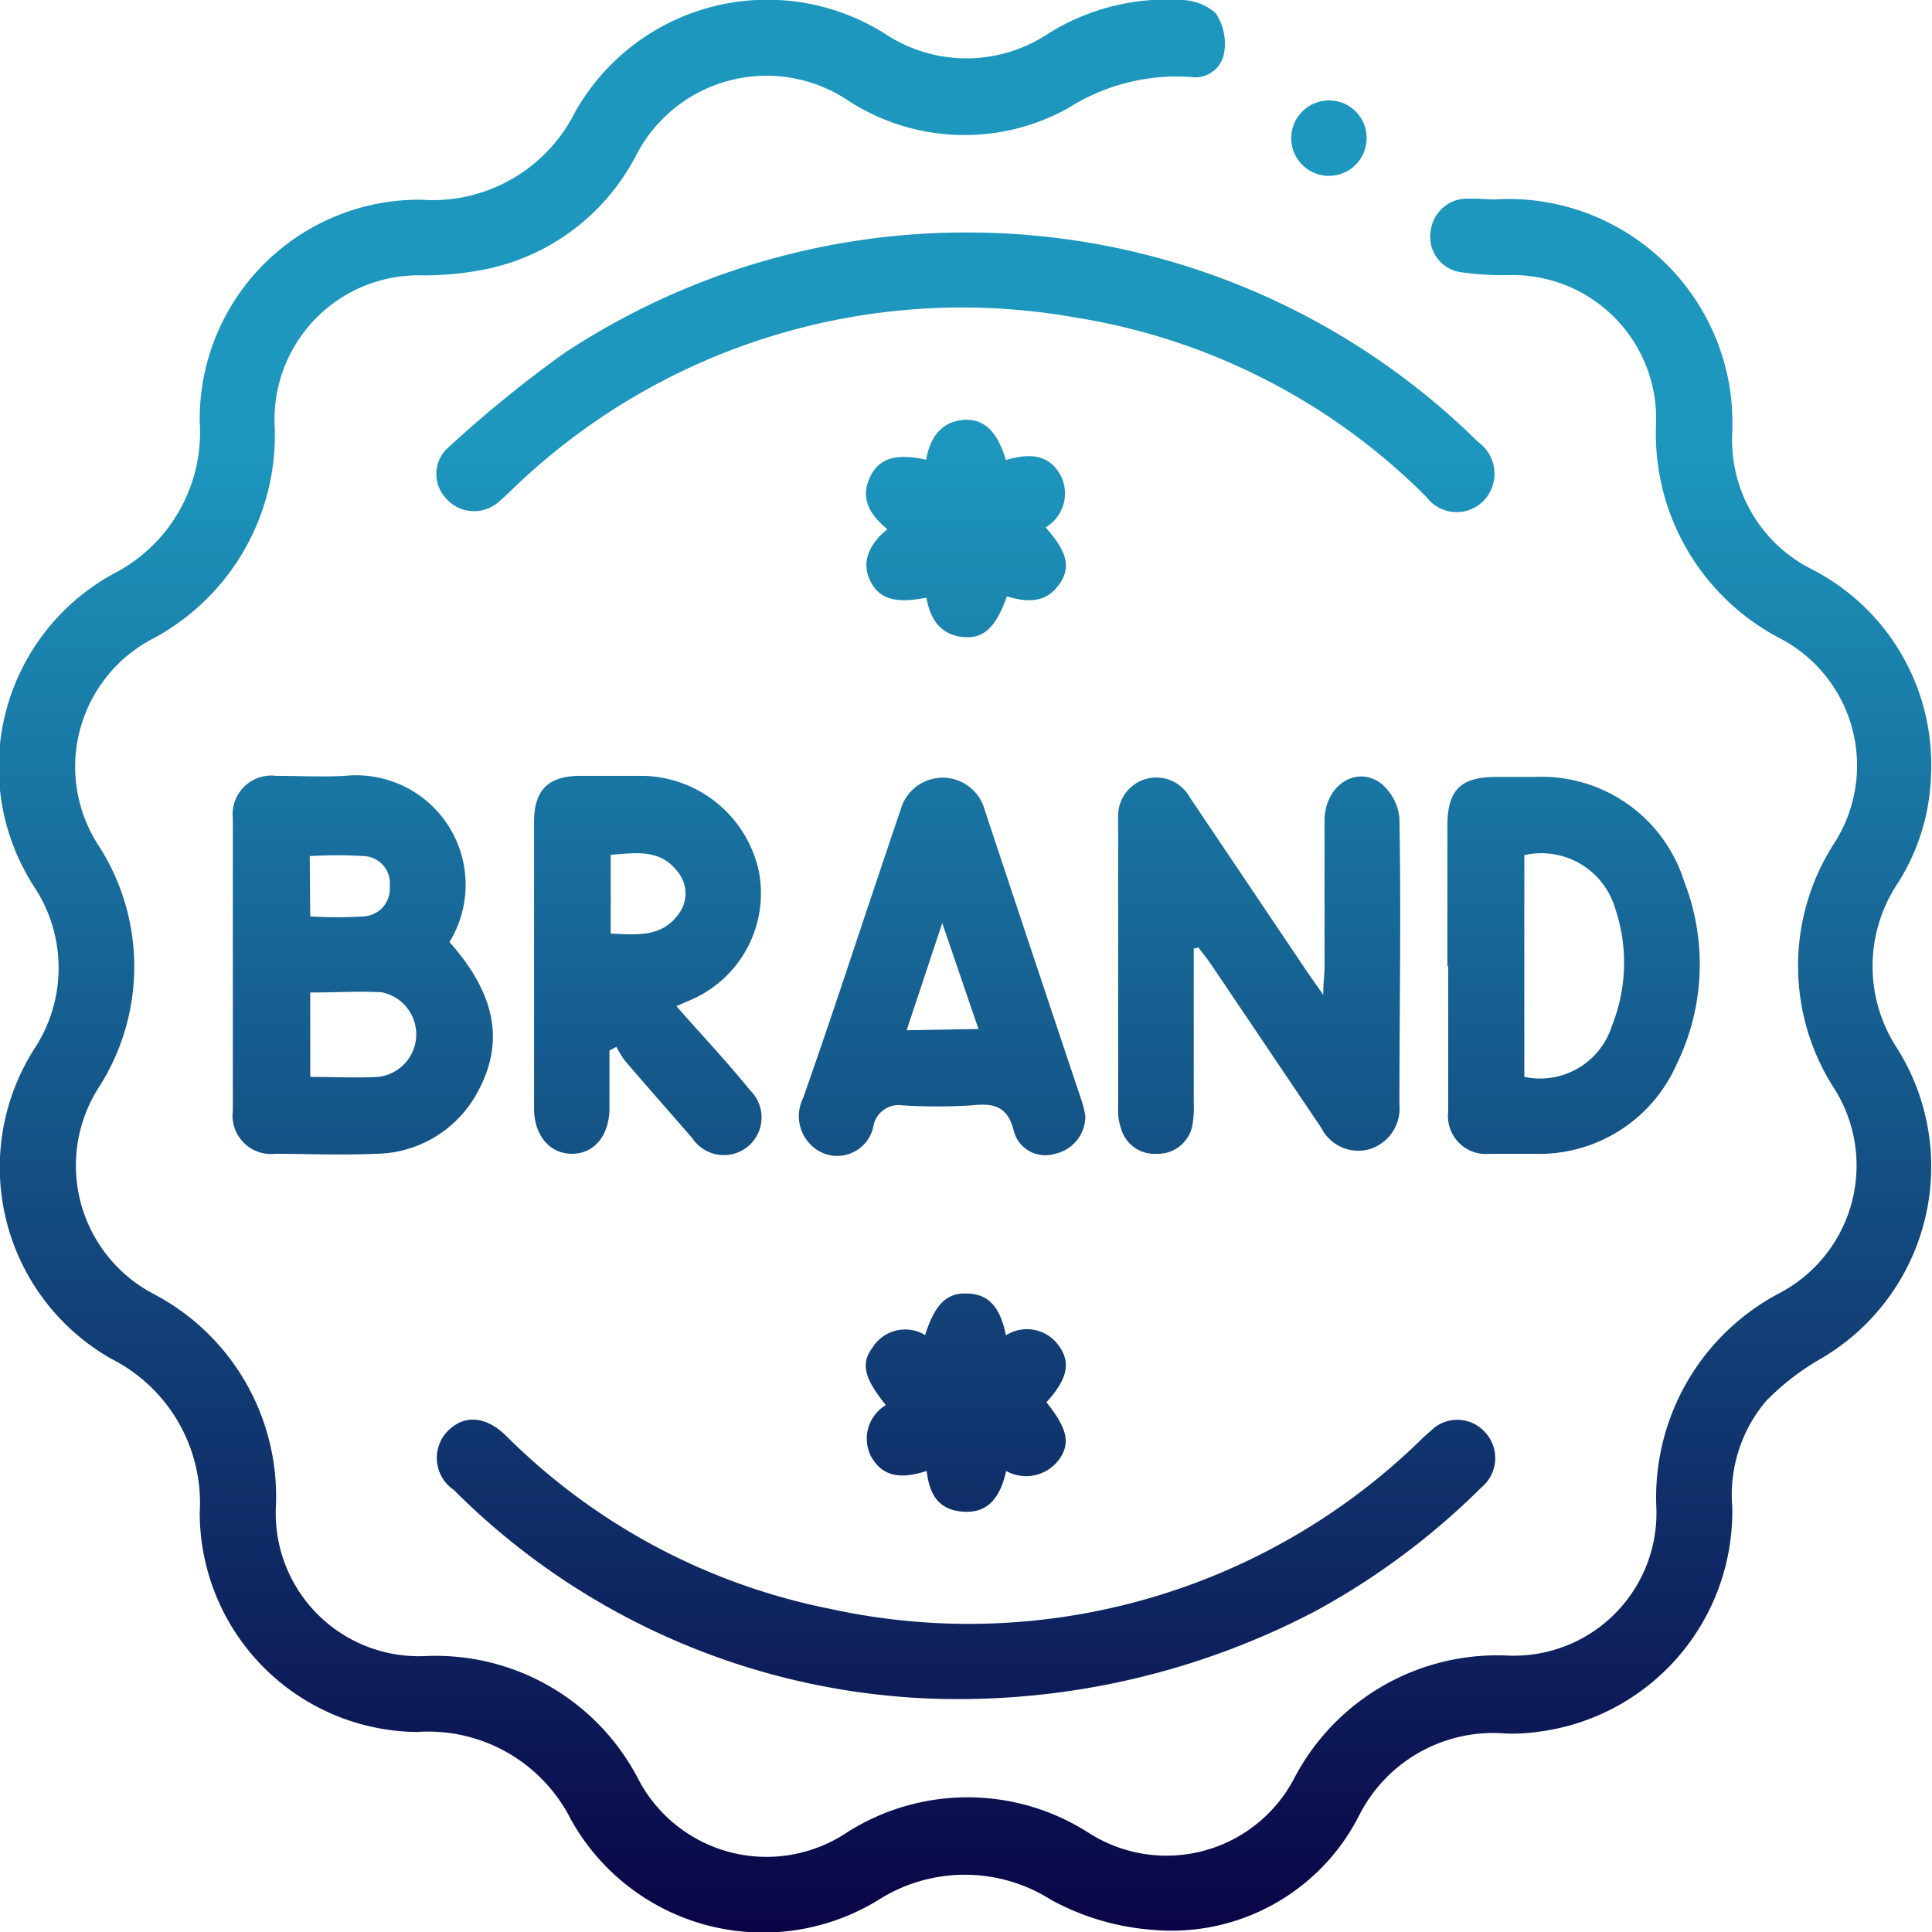
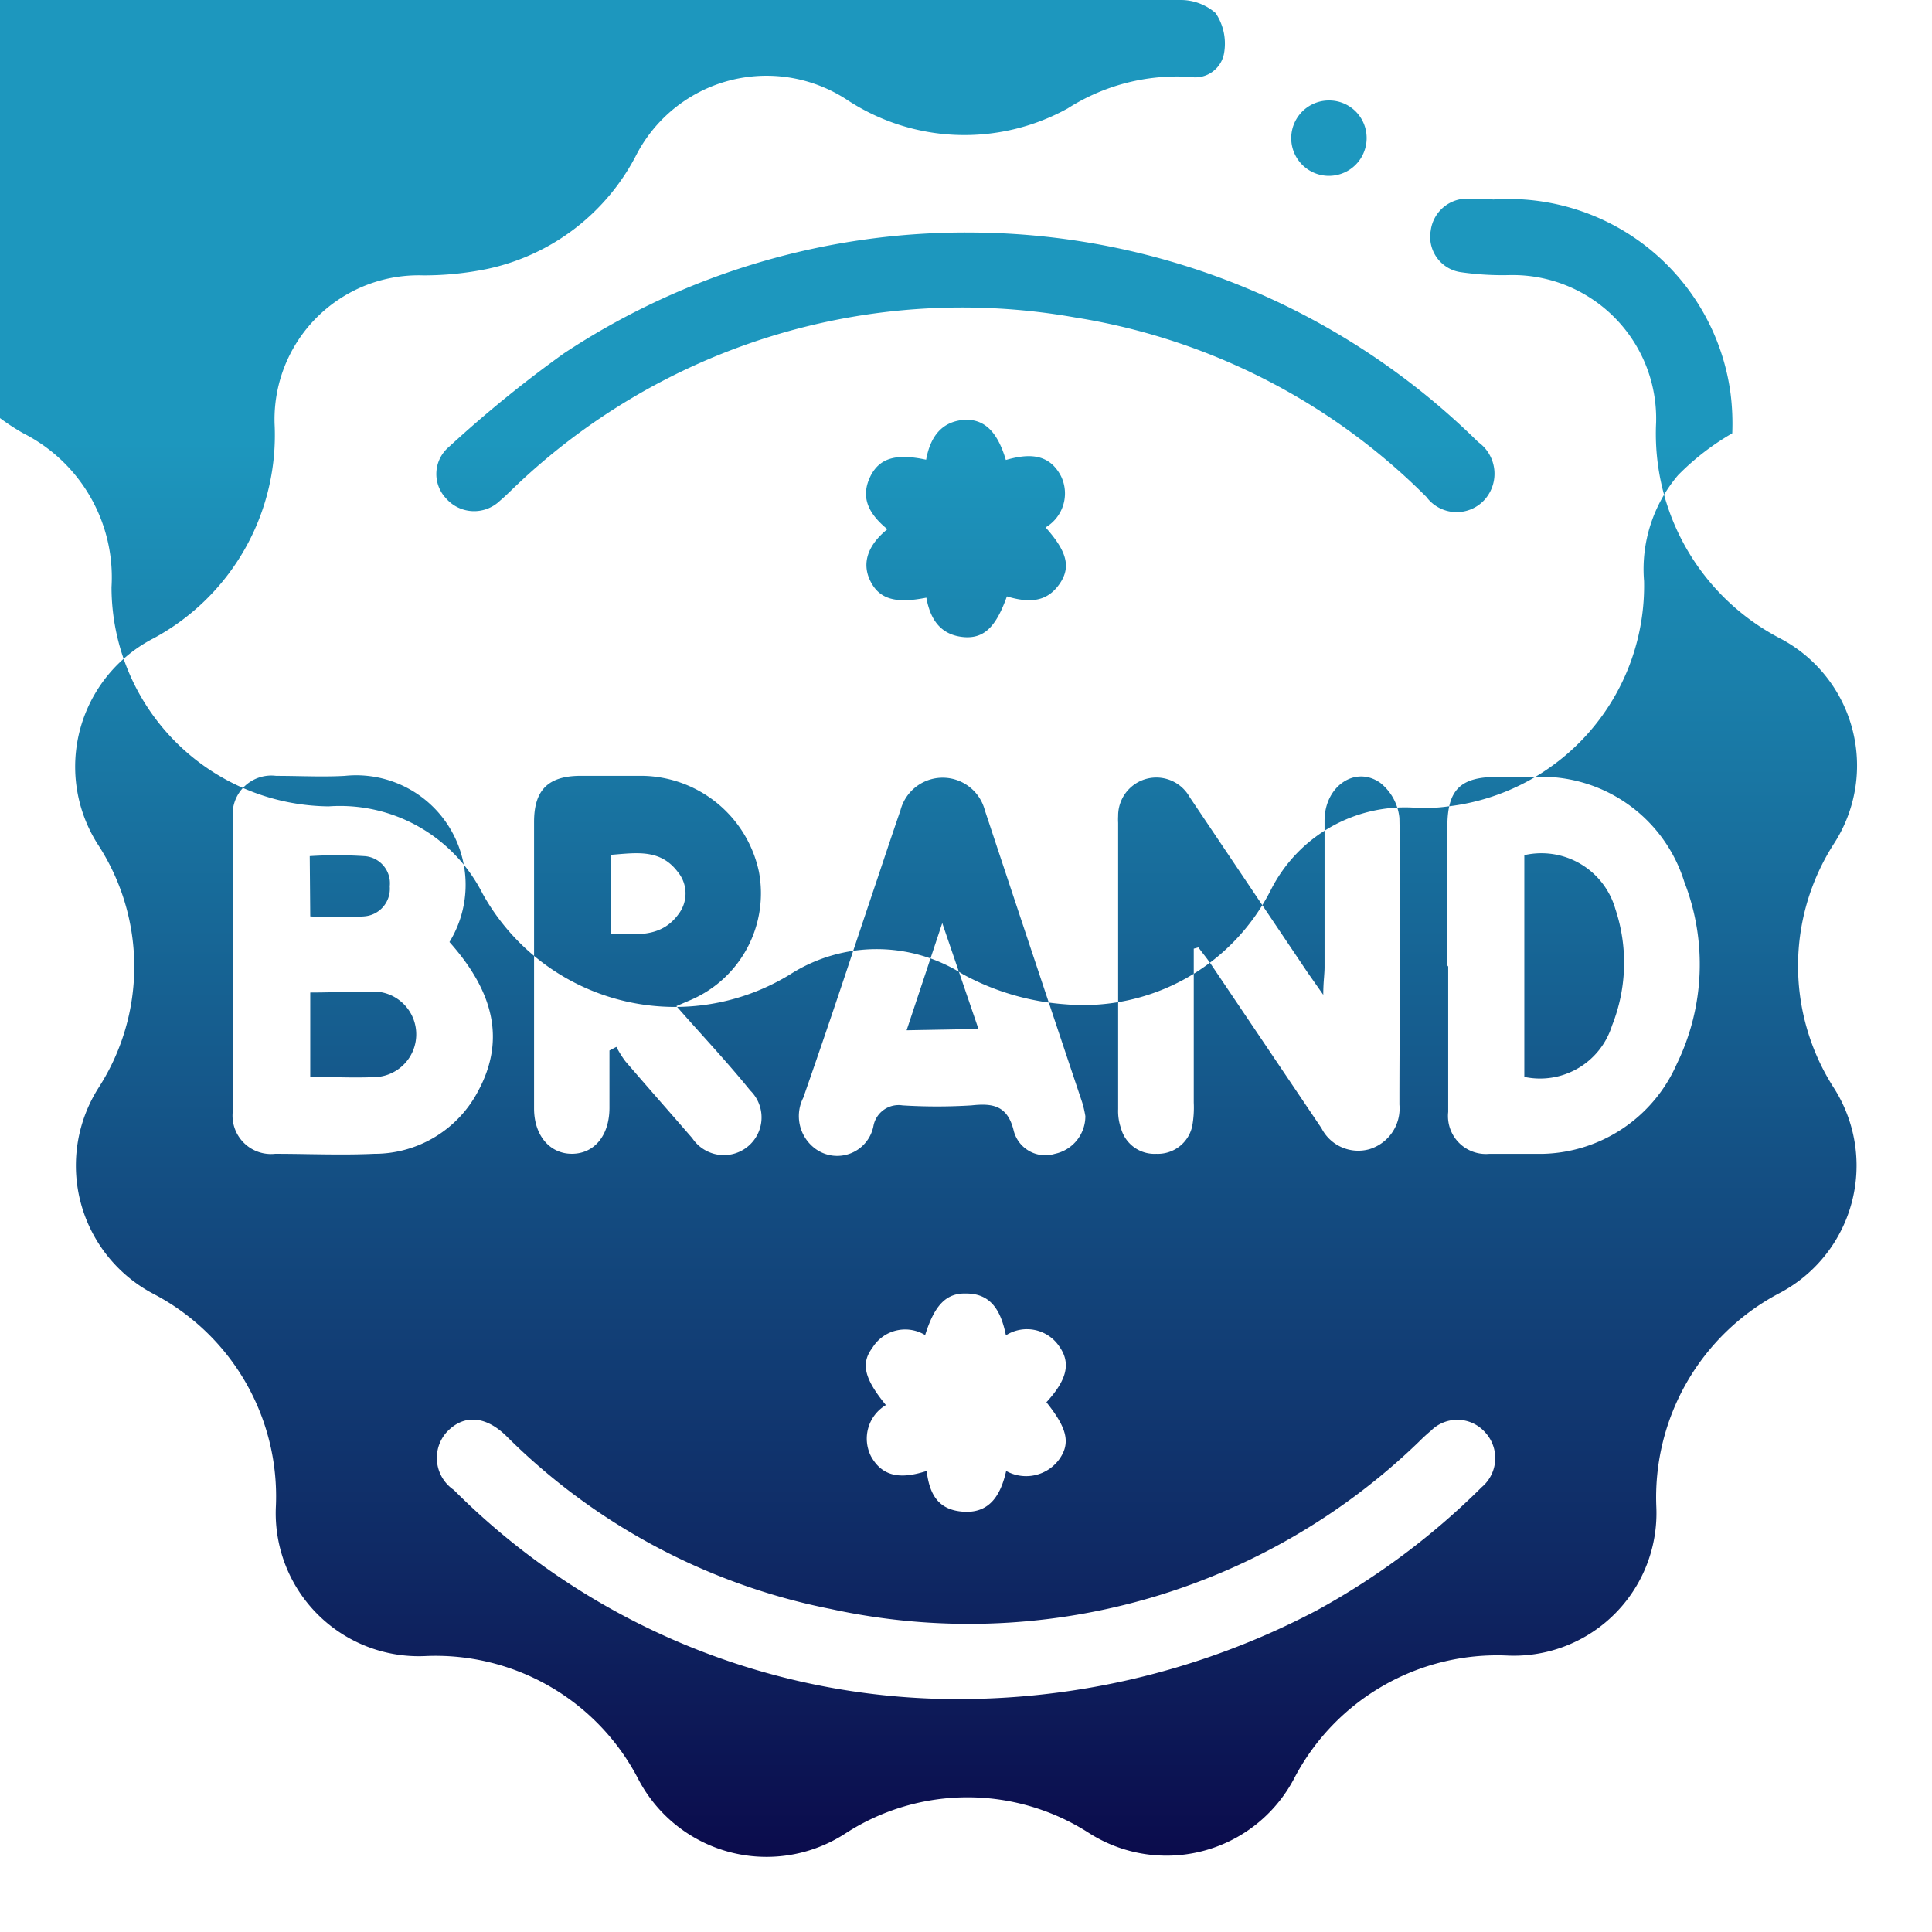
<svg xmlns="http://www.w3.org/2000/svg" width="72" height="72" fill="none">
-   <path fill-rule="evenodd" clip-rule="evenodd" d="M55.66 7.434a8.351 8.351 0 0 1 8.838 7.271c.058.479.077.961.058 1.443a5.38 5.38 0 0 0 2.943 5.055 8.18 8.18 0 0 1 4.462 7.702 7.902 7.902 0 0 1-1.252 4.032 5.571 5.571 0 0 0 0 6.144 8.285 8.285 0 0 1-2.866 11.562c-.74.426-1.418.95-2.017 1.558a5.409 5.409 0 0 0-1.27 3.946 8.275 8.275 0 0 1-7.3 8.4c-.374.052-.751.07-1.128.057a5.6 5.6 0 0 0-5.485 3.067 7.835 7.835 0 0 1-7.644 4.252 9.364 9.364 0 0 1-3.823-1.118 5.991 5.991 0 0 0-6.44 0 8.198 8.198 0 0 1-11.466-3.01 5.953 5.953 0 0 0-5.734-3.249 8.18 8.18 0 0 1-8.093-8.17 6.02 6.02 0 0 0-3.287-5.733 8.207 8.207 0 0 1-2.867-11.571 5.476 5.476 0 0 0 0-6.001 8.208 8.208 0 0 1 2.934-11.686 5.924 5.924 0 0 0 3.22-5.657 8.18 8.18 0 0 1 8.246-8.285 5.934 5.934 0 0 0 5.733-3.249 8.22 8.22 0 0 1 11.563-2.933 5.494 5.494 0 0 0 6.067 0A8.304 8.304 0 0 1 44.012 0c.474.002.932.175 1.29.487.285.423.4.938.324 1.443a1.09 1.09 0 0 1-1.27.936 7.578 7.578 0 0 0-4.568 1.175 7.95 7.95 0 0 1-8.256-.344 5.466 5.466 0 0 0-7.797 2.036 8.16 8.16 0 0 1-5.58 4.29 11.71 11.71 0 0 1-2.39.239 5.37 5.37 0 0 0-5.532 5.533 8.6 8.6 0 0 1-4.5 7.988 5.38 5.38 0 0 0-2.045 7.75 8.323 8.323 0 0 1 0 8.981 5.4 5.4 0 0 0 2.045 7.712 8.514 8.514 0 0 1 4.548 7.921 5.331 5.331 0 0 0 5.561 5.57 8.504 8.504 0 0 1 7.922 4.54 5.39 5.39 0 0 0 7.768 2.054 8.36 8.36 0 0 1 9.05 0 5.37 5.37 0 0 0 7.643-2.026 8.533 8.533 0 0 1 7.98-4.586 5.315 5.315 0 0 0 5.522-5.523 8.599 8.599 0 0 1 4.577-7.979 5.37 5.37 0 0 0 2.045-7.644 8.418 8.418 0 0 1 0-9.116 5.351 5.351 0 0 0-2.007-7.645 8.6 8.6 0 0 1-4.624-8.036 5.35 5.35 0 0 0-5.476-5.504 10.882 10.882 0 0 1-1.777-.105A1.33 1.33 0 0 1 53.318 8.6a1.367 1.367 0 0 1 1.463-1.194c.235-.007.465.006.665.018.076.004.148.008.214.01ZM36.31 8.666a27.07 27.07 0 0 1 18.776 7.807 1.452 1.452 0 0 1 .258 2.13 1.405 1.405 0 0 1-2.188-.086 23.755 23.755 0 0 0-13.1-6.688 24.117 24.117 0 0 0-21.029 6.469c-.129.124-.26.249-.395.363a1.387 1.387 0 0 1-2.016-.096 1.32 1.32 0 0 1 .114-1.91 45.278 45.278 0 0 1 4.29-3.489 27.148 27.148 0 0 1 15.29-4.5Zm-19.397 46.86a26.535 26.535 0 0 0 17.84 7.778 28.667 28.667 0 0 0 14.314-3.287 27.28 27.28 0 0 0 6.153-4.596 1.414 1.414 0 0 0 .124-2.045 1.386 1.386 0 0 0-2.016-.058 6.482 6.482 0 0 0-.452.415A24.128 24.128 0 0 1 30.95 59.96a23.602 23.602 0 0 1-12.087-6.45c-.803-.783-1.634-.793-2.246-.105a1.443 1.443 0 0 0 .297 2.122Zm27.575-20.172v5.734a3.89 3.89 0 0 1-.057.879 1.31 1.31 0 0 1-1.338 1.032 1.29 1.29 0 0 1-1.318-.956 1.91 1.91 0 0 1-.105-.707V30.663a2.144 2.144 0 0 1 0-.249 1.423 1.423 0 0 1 2.666-.707l4.395 6.536.583.831c0-.28.016-.49.03-.67.009-.132.018-.248.018-.362v-5.456c0-1.29 1.146-2.064 2.073-1.414a1.91 1.91 0 0 1 .717 1.31c.044 2.375.03 4.746.015 7.12v.005c-.008 1.185-.015 2.37-.015 3.557a1.586 1.586 0 0 1-1.118 1.663 1.539 1.539 0 0 1-1.787-.784l-4.128-6.125a7.196 7.196 0 0 0-.264-.355c-.065-.084-.13-.169-.195-.256l-.172.047ZM17.84 40.62c.965-1.825.612-3.603-1.09-5.514a4.08 4.08 0 0 0-3.898-6.192c-.567.032-1.139.021-1.709.01-.284-.005-.568-.01-.851-.01a1.441 1.441 0 0 0-1.615 1.577v10.903a1.433 1.433 0 0 0 1.576 1.605c.411 0 .822.006 1.233.013.821.012 1.64.025 2.456-.013a4.358 4.358 0 0 0 3.898-2.38Zm-6.278-.488v-3.144c.324 0 .647-.007.967-.014.58-.013 1.148-.026 1.69.005a1.596 1.596 0 0 1-.124 3.153c-.544.032-1.087.022-1.65.011-.288-.005-.581-.01-.883-.01Zm2.007-5.981c-.668.043-1.338.043-2.007 0l-.019-2.246a15.923 15.923 0 0 1 2.026 0 1.014 1.014 0 0 1 .956 1.128 1.03 1.03 0 0 1-.956 1.117Zm11.638 3.344c.313.358.627.707.937 1.052.634.706 1.25 1.392 1.815 2.092a1.405 1.405 0 0 1-1.48 2.318 1.414 1.414 0 0 1-.68-.541l-.833-.956c-.557-.637-1.113-1.274-1.66-1.91a3.819 3.819 0 0 1-.335-.536l-.258.134v2.13c0 1.042-.564 1.711-1.386 1.72-.822.01-1.424-.668-1.424-1.69V30.633c0-1.194.526-1.71 1.71-1.72h2.332a4.51 4.51 0 0 1 4.338 3.574 4.328 4.328 0 0 1-2.541 4.778l-.535.229Zm-2.447-2.704.154.007c.942.048 1.79.09 2.388-.753a1.26 1.26 0 0 0-.048-1.557c-.597-.787-1.397-.721-2.231-.652-.087.008-.175.015-.263.021v2.934Zm31.18-3.985v5.217l.03-.038v5.456A1.413 1.413 0 0 0 55.506 43h2.006a5.6 5.6 0 0 0 4.979-3.354 8.477 8.477 0 0 0 .277-6.784 5.571 5.571 0 0 0-5.561-3.909h-1.453c-1.338.01-1.815.488-1.815 1.854Zm2.867 9.326v-8.265h.01a2.867 2.867 0 0 1 3.382 2.006 6.326 6.326 0 0 1-.124 4.348 2.809 2.809 0 0 1-3.268 1.911Zm-16.359 1.453A1.433 1.433 0 0 1 39.31 43a1.214 1.214 0 0 1-1.529-.85c-.229-.956-.783-1.042-1.576-.956-.856.053-1.715.053-2.57 0a.955.955 0 0 0-1.08.746 1.376 1.376 0 0 1-2.265.793 1.51 1.51 0 0 1-.354-1.825 355.528 355.528 0 0 0 1.87-5.5v-.002c.293-.876.586-1.753.882-2.63.287-.86.574-1.72.87-2.58a1.625 1.625 0 0 1 3.144 0 3619.24 3619.24 0 0 0 3.63 10.893c.049.163.087.33.115.497Zm-3.984-3.24L35.115 34.4l-1.328 3.995 2.676-.048Zm-4.014-20.62c-.411.812-.067 1.433.62 1.997-.697.563-.974 1.232-.64 1.92.335.688.947.86 2.093.631.143.803.526 1.405 1.424 1.472.736.047 1.175-.392 1.577-1.52.965.296 1.557.134 1.977-.487.42-.621.249-1.204-.535-2.083a1.472 1.472 0 0 0 .574-1.911c-.459-.88-1.252-.831-2.055-.602-.306-1.032-.774-1.5-1.48-1.5-.928.038-1.339.659-1.491 1.49-1.109-.239-1.72-.067-2.064.593Zm2.027 32.03c.354-1.128.793-1.577 1.538-1.549.956 0 1.3.707 1.472 1.558a1.454 1.454 0 0 1 2.007.44c.42.611.258 1.232-.497 2.054.764.955.908 1.51.487 2.112a1.528 1.528 0 0 1-1.987.449c-.192.85-.583 1.567-1.558 1.519-.975-.048-1.3-.65-1.405-1.52-.86.278-1.614.287-2.073-.544a1.453 1.453 0 0 1 .554-1.911c-.783-.956-.955-1.538-.506-2.13a1.433 1.433 0 0 1 1.968-.479ZM50.71 5.904c.15-.237.227-.513.22-.793a1.395 1.395 0 0 0-1.386-1.367 1.405 1.405 0 1 0 1.166 2.16Z" fill="url(#a)" />
+   <path fill-rule="evenodd" clip-rule="evenodd" d="M55.66 7.434a8.351 8.351 0 0 1 8.838 7.271c.058.479.077.961.058 1.443c-.74.426-1.418.95-2.017 1.558a5.409 5.409 0 0 0-1.27 3.946 8.275 8.275 0 0 1-7.3 8.4c-.374.052-.751.07-1.128.057a5.6 5.6 0 0 0-5.485 3.067 7.835 7.835 0 0 1-7.644 4.252 9.364 9.364 0 0 1-3.823-1.118 5.991 5.991 0 0 0-6.44 0 8.198 8.198 0 0 1-11.466-3.01 5.953 5.953 0 0 0-5.734-3.249 8.18 8.18 0 0 1-8.093-8.17 6.02 6.02 0 0 0-3.287-5.733 8.207 8.207 0 0 1-2.867-11.571 5.476 5.476 0 0 0 0-6.001 8.208 8.208 0 0 1 2.934-11.686 5.924 5.924 0 0 0 3.22-5.657 8.18 8.18 0 0 1 8.246-8.285 5.934 5.934 0 0 0 5.733-3.249 8.22 8.22 0 0 1 11.563-2.933 5.494 5.494 0 0 0 6.067 0A8.304 8.304 0 0 1 44.012 0c.474.002.932.175 1.29.487.285.423.4.938.324 1.443a1.09 1.09 0 0 1-1.27.936 7.578 7.578 0 0 0-4.568 1.175 7.95 7.95 0 0 1-8.256-.344 5.466 5.466 0 0 0-7.797 2.036 8.16 8.16 0 0 1-5.58 4.29 11.71 11.71 0 0 1-2.39.239 5.37 5.37 0 0 0-5.532 5.533 8.6 8.6 0 0 1-4.5 7.988 5.38 5.38 0 0 0-2.045 7.75 8.323 8.323 0 0 1 0 8.981 5.4 5.4 0 0 0 2.045 7.712 8.514 8.514 0 0 1 4.548 7.921 5.331 5.331 0 0 0 5.561 5.57 8.504 8.504 0 0 1 7.922 4.54 5.39 5.39 0 0 0 7.768 2.054 8.36 8.36 0 0 1 9.05 0 5.37 5.37 0 0 0 7.643-2.026 8.533 8.533 0 0 1 7.98-4.586 5.315 5.315 0 0 0 5.522-5.523 8.599 8.599 0 0 1 4.577-7.979 5.37 5.37 0 0 0 2.045-7.644 8.418 8.418 0 0 1 0-9.116 5.351 5.351 0 0 0-2.007-7.645 8.6 8.6 0 0 1-4.624-8.036 5.35 5.35 0 0 0-5.476-5.504 10.882 10.882 0 0 1-1.777-.105A1.33 1.33 0 0 1 53.318 8.6a1.367 1.367 0 0 1 1.463-1.194c.235-.007.465.006.665.018.076.004.148.008.214.01ZM36.31 8.666a27.07 27.07 0 0 1 18.776 7.807 1.452 1.452 0 0 1 .258 2.13 1.405 1.405 0 0 1-2.188-.086 23.755 23.755 0 0 0-13.1-6.688 24.117 24.117 0 0 0-21.029 6.469c-.129.124-.26.249-.395.363a1.387 1.387 0 0 1-2.016-.096 1.32 1.32 0 0 1 .114-1.91 45.278 45.278 0 0 1 4.29-3.489 27.148 27.148 0 0 1 15.29-4.5Zm-19.397 46.86a26.535 26.535 0 0 0 17.84 7.778 28.667 28.667 0 0 0 14.314-3.287 27.28 27.28 0 0 0 6.153-4.596 1.414 1.414 0 0 0 .124-2.045 1.386 1.386 0 0 0-2.016-.058 6.482 6.482 0 0 0-.452.415A24.128 24.128 0 0 1 30.95 59.96a23.602 23.602 0 0 1-12.087-6.45c-.803-.783-1.634-.793-2.246-.105a1.443 1.443 0 0 0 .297 2.122Zm27.575-20.172v5.734a3.89 3.89 0 0 1-.057.879 1.31 1.31 0 0 1-1.338 1.032 1.29 1.29 0 0 1-1.318-.956 1.91 1.91 0 0 1-.105-.707V30.663a2.144 2.144 0 0 1 0-.249 1.423 1.423 0 0 1 2.666-.707l4.395 6.536.583.831c0-.28.016-.49.03-.67.009-.132.018-.248.018-.362v-5.456c0-1.29 1.146-2.064 2.073-1.414a1.91 1.91 0 0 1 .717 1.31c.044 2.375.03 4.746.015 7.12v.005c-.008 1.185-.015 2.37-.015 3.557a1.586 1.586 0 0 1-1.118 1.663 1.539 1.539 0 0 1-1.787-.784l-4.128-6.125a7.196 7.196 0 0 0-.264-.355c-.065-.084-.13-.169-.195-.256l-.172.047ZM17.84 40.62c.965-1.825.612-3.603-1.09-5.514a4.08 4.08 0 0 0-3.898-6.192c-.567.032-1.139.021-1.709.01-.284-.005-.568-.01-.851-.01a1.441 1.441 0 0 0-1.615 1.577v10.903a1.433 1.433 0 0 0 1.576 1.605c.411 0 .822.006 1.233.013.821.012 1.64.025 2.456-.013a4.358 4.358 0 0 0 3.898-2.38Zm-6.278-.488v-3.144c.324 0 .647-.007.967-.014.58-.013 1.148-.026 1.69.005a1.596 1.596 0 0 1-.124 3.153c-.544.032-1.087.022-1.65.011-.288-.005-.581-.01-.883-.01Zm2.007-5.981c-.668.043-1.338.043-2.007 0l-.019-2.246a15.923 15.923 0 0 1 2.026 0 1.014 1.014 0 0 1 .956 1.128 1.03 1.03 0 0 1-.956 1.117Zm11.638 3.344c.313.358.627.707.937 1.052.634.706 1.25 1.392 1.815 2.092a1.405 1.405 0 0 1-1.48 2.318 1.414 1.414 0 0 1-.68-.541l-.833-.956c-.557-.637-1.113-1.274-1.66-1.91a3.819 3.819 0 0 1-.335-.536l-.258.134v2.13c0 1.042-.564 1.711-1.386 1.72-.822.01-1.424-.668-1.424-1.69V30.633c0-1.194.526-1.71 1.71-1.72h2.332a4.51 4.51 0 0 1 4.338 3.574 4.328 4.328 0 0 1-2.541 4.778l-.535.229Zm-2.447-2.704.154.007c.942.048 1.79.09 2.388-.753a1.26 1.26 0 0 0-.048-1.557c-.597-.787-1.397-.721-2.231-.652-.087.008-.175.015-.263.021v2.934Zm31.18-3.985v5.217l.03-.038v5.456A1.413 1.413 0 0 0 55.506 43h2.006a5.6 5.6 0 0 0 4.979-3.354 8.477 8.477 0 0 0 .277-6.784 5.571 5.571 0 0 0-5.561-3.909h-1.453c-1.338.01-1.815.488-1.815 1.854Zm2.867 9.326v-8.265h.01a2.867 2.867 0 0 1 3.382 2.006 6.326 6.326 0 0 1-.124 4.348 2.809 2.809 0 0 1-3.268 1.911Zm-16.359 1.453A1.433 1.433 0 0 1 39.31 43a1.214 1.214 0 0 1-1.529-.85c-.229-.956-.783-1.042-1.576-.956-.856.053-1.715.053-2.57 0a.955.955 0 0 0-1.08.746 1.376 1.376 0 0 1-2.265.793 1.51 1.51 0 0 1-.354-1.825 355.528 355.528 0 0 0 1.87-5.5v-.002c.293-.876.586-1.753.882-2.63.287-.86.574-1.72.87-2.58a1.625 1.625 0 0 1 3.144 0 3619.24 3619.24 0 0 0 3.63 10.893c.049.163.087.33.115.497Zm-3.984-3.24L35.115 34.4l-1.328 3.995 2.676-.048Zm-4.014-20.62c-.411.812-.067 1.433.62 1.997-.697.563-.974 1.232-.64 1.92.335.688.947.86 2.093.631.143.803.526 1.405 1.424 1.472.736.047 1.175-.392 1.577-1.52.965.296 1.557.134 1.977-.487.42-.621.249-1.204-.535-2.083a1.472 1.472 0 0 0 .574-1.911c-.459-.88-1.252-.831-2.055-.602-.306-1.032-.774-1.5-1.48-1.5-.928.038-1.339.659-1.491 1.49-1.109-.239-1.72-.067-2.064.593Zm2.027 32.03c.354-1.128.793-1.577 1.538-1.549.956 0 1.3.707 1.472 1.558a1.454 1.454 0 0 1 2.007.44c.42.611.258 1.232-.497 2.054.764.955.908 1.51.487 2.112a1.528 1.528 0 0 1-1.987.449c-.192.85-.583 1.567-1.558 1.519-.975-.048-1.3-.65-1.405-1.52-.86.278-1.614.287-2.073-.544a1.453 1.453 0 0 1 .554-1.911c-.783-.956-.955-1.538-.506-2.13a1.433 1.433 0 0 1 1.968-.479ZM50.71 5.904c.15-.237.227-.513.22-.793a1.395 1.395 0 0 0-1.386-1.367 1.405 1.405 0 1 0 1.166 2.16Z" fill="url(#a)" />
  <defs>
    <linearGradient id="a" x1="35.963" y1="-.018" x2="35.963" y2="72.02" gradientUnits="userSpaceOnUse">
      <stop offset=".229" stop-color="#1D97BE" />
      <stop offset="1" stop-color="#0A0446" />
    </linearGradient>
  </defs>
</svg>